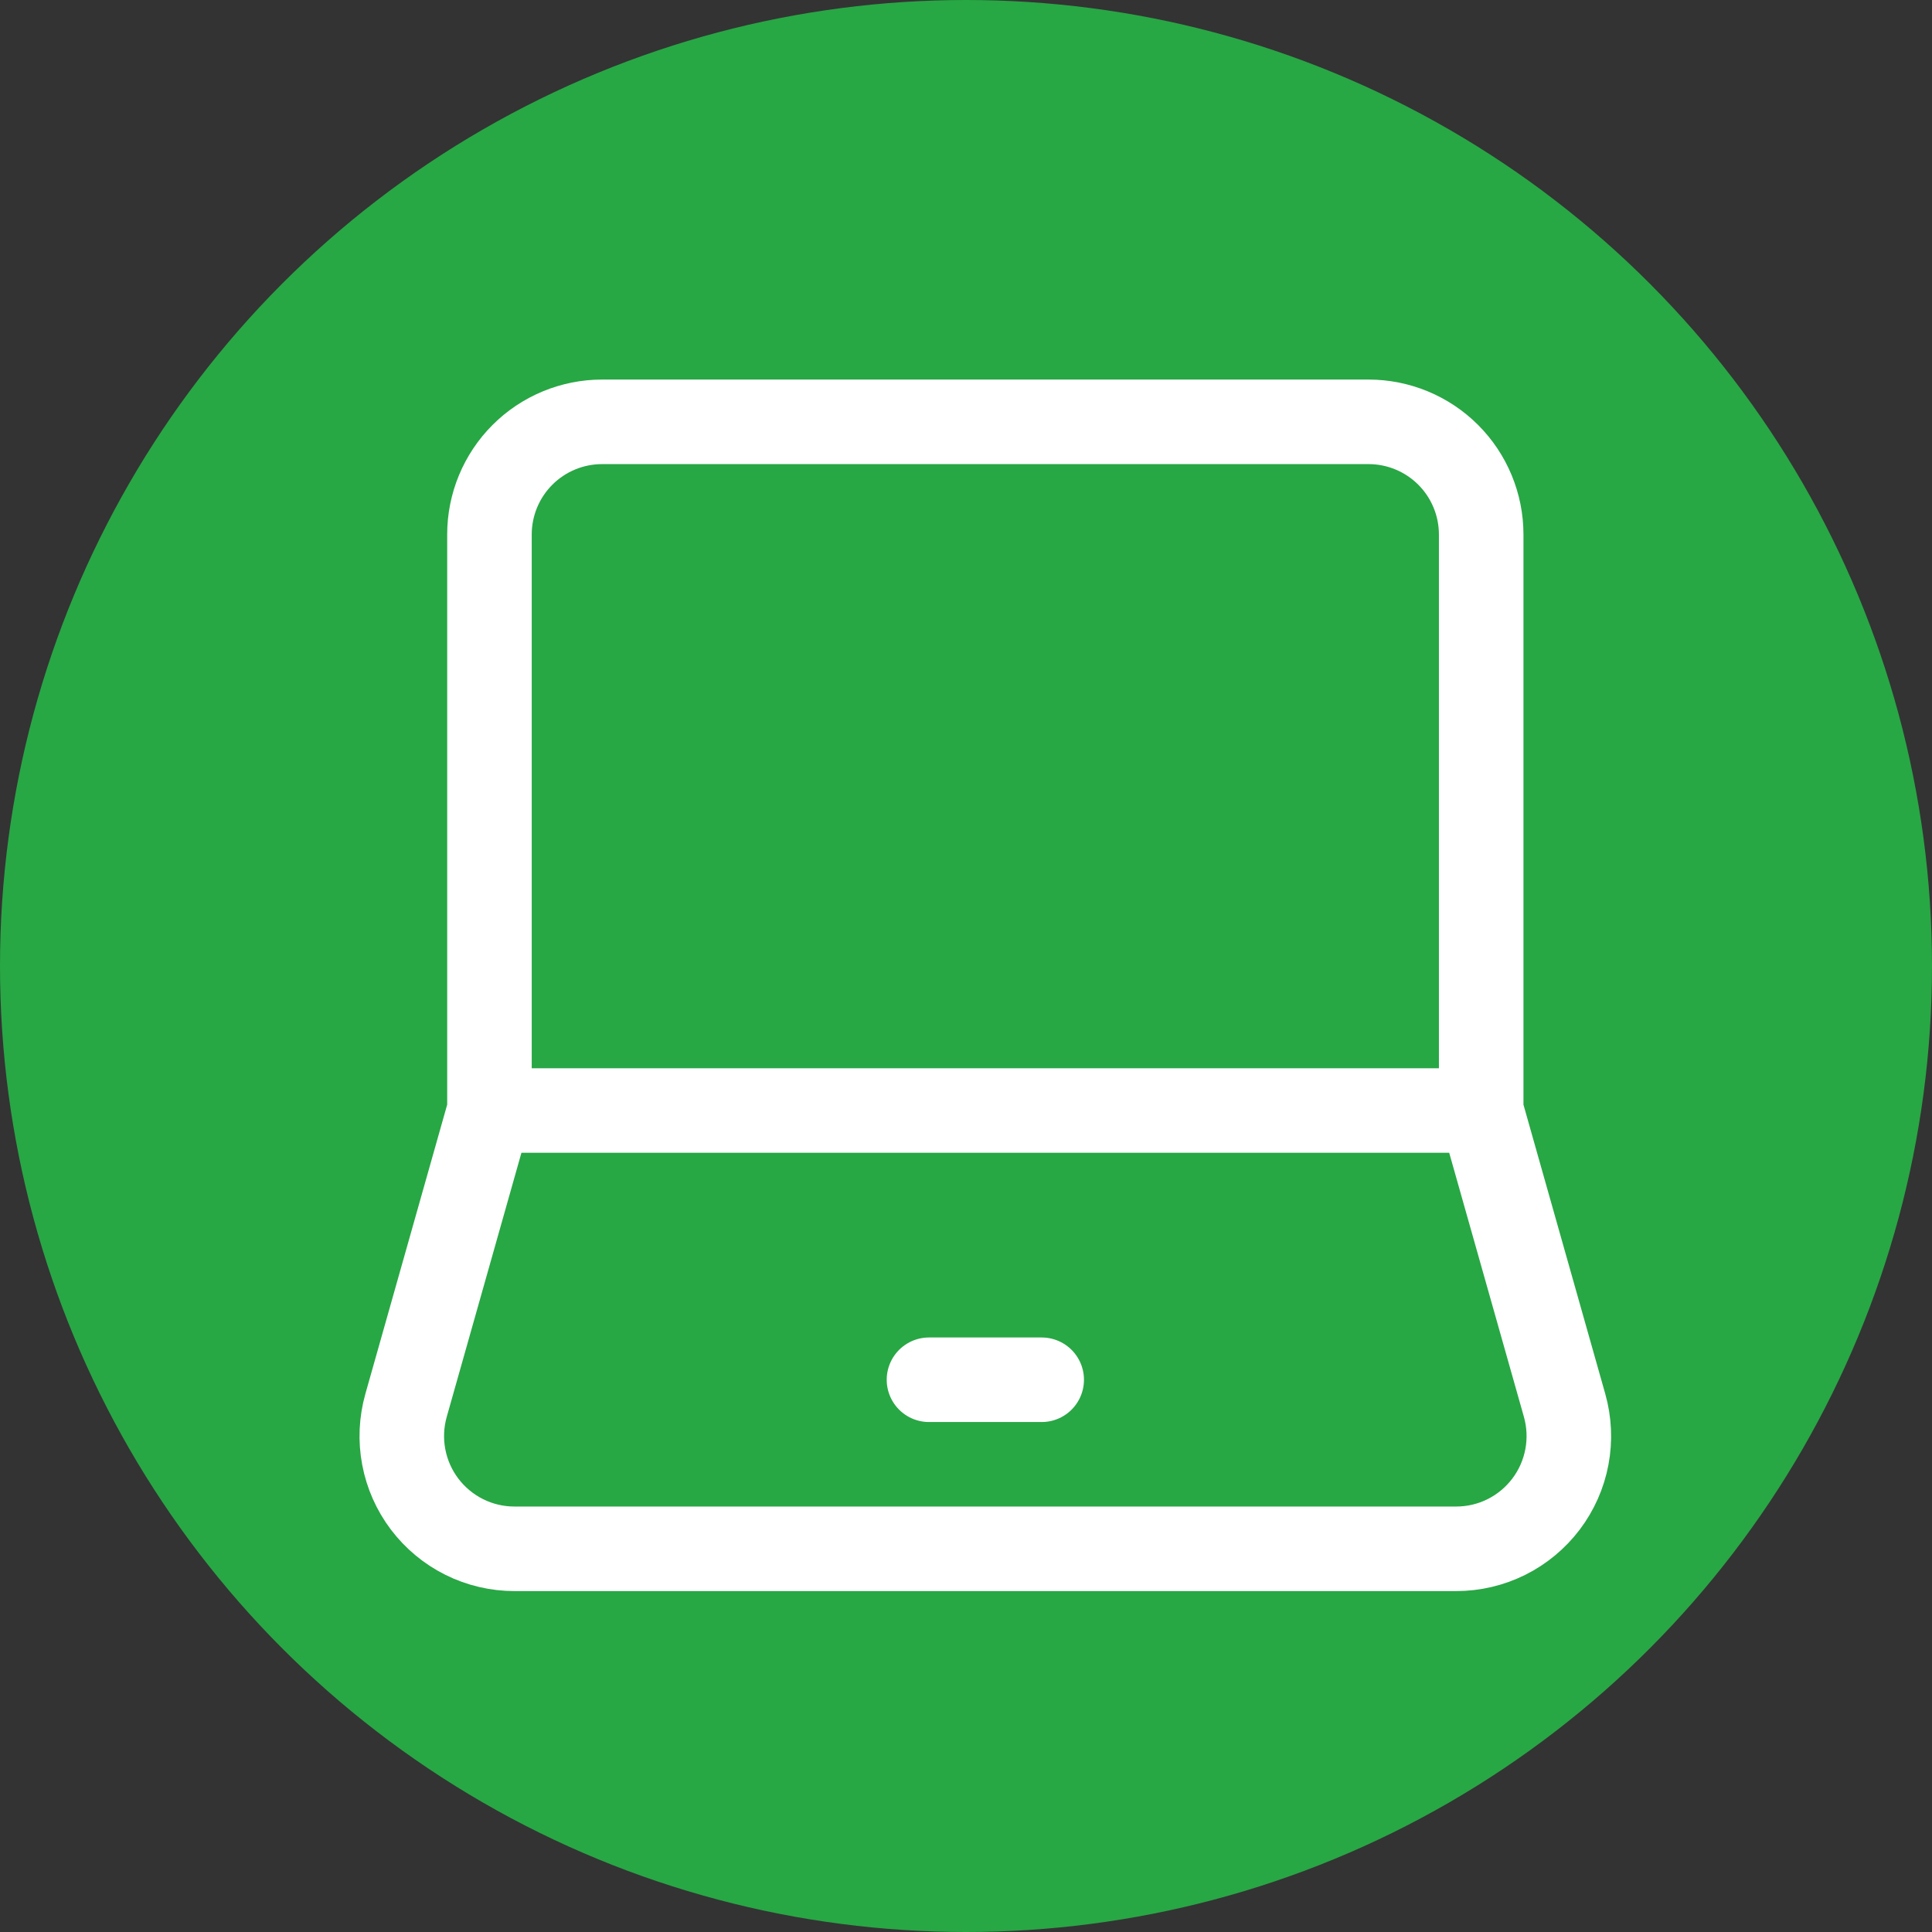
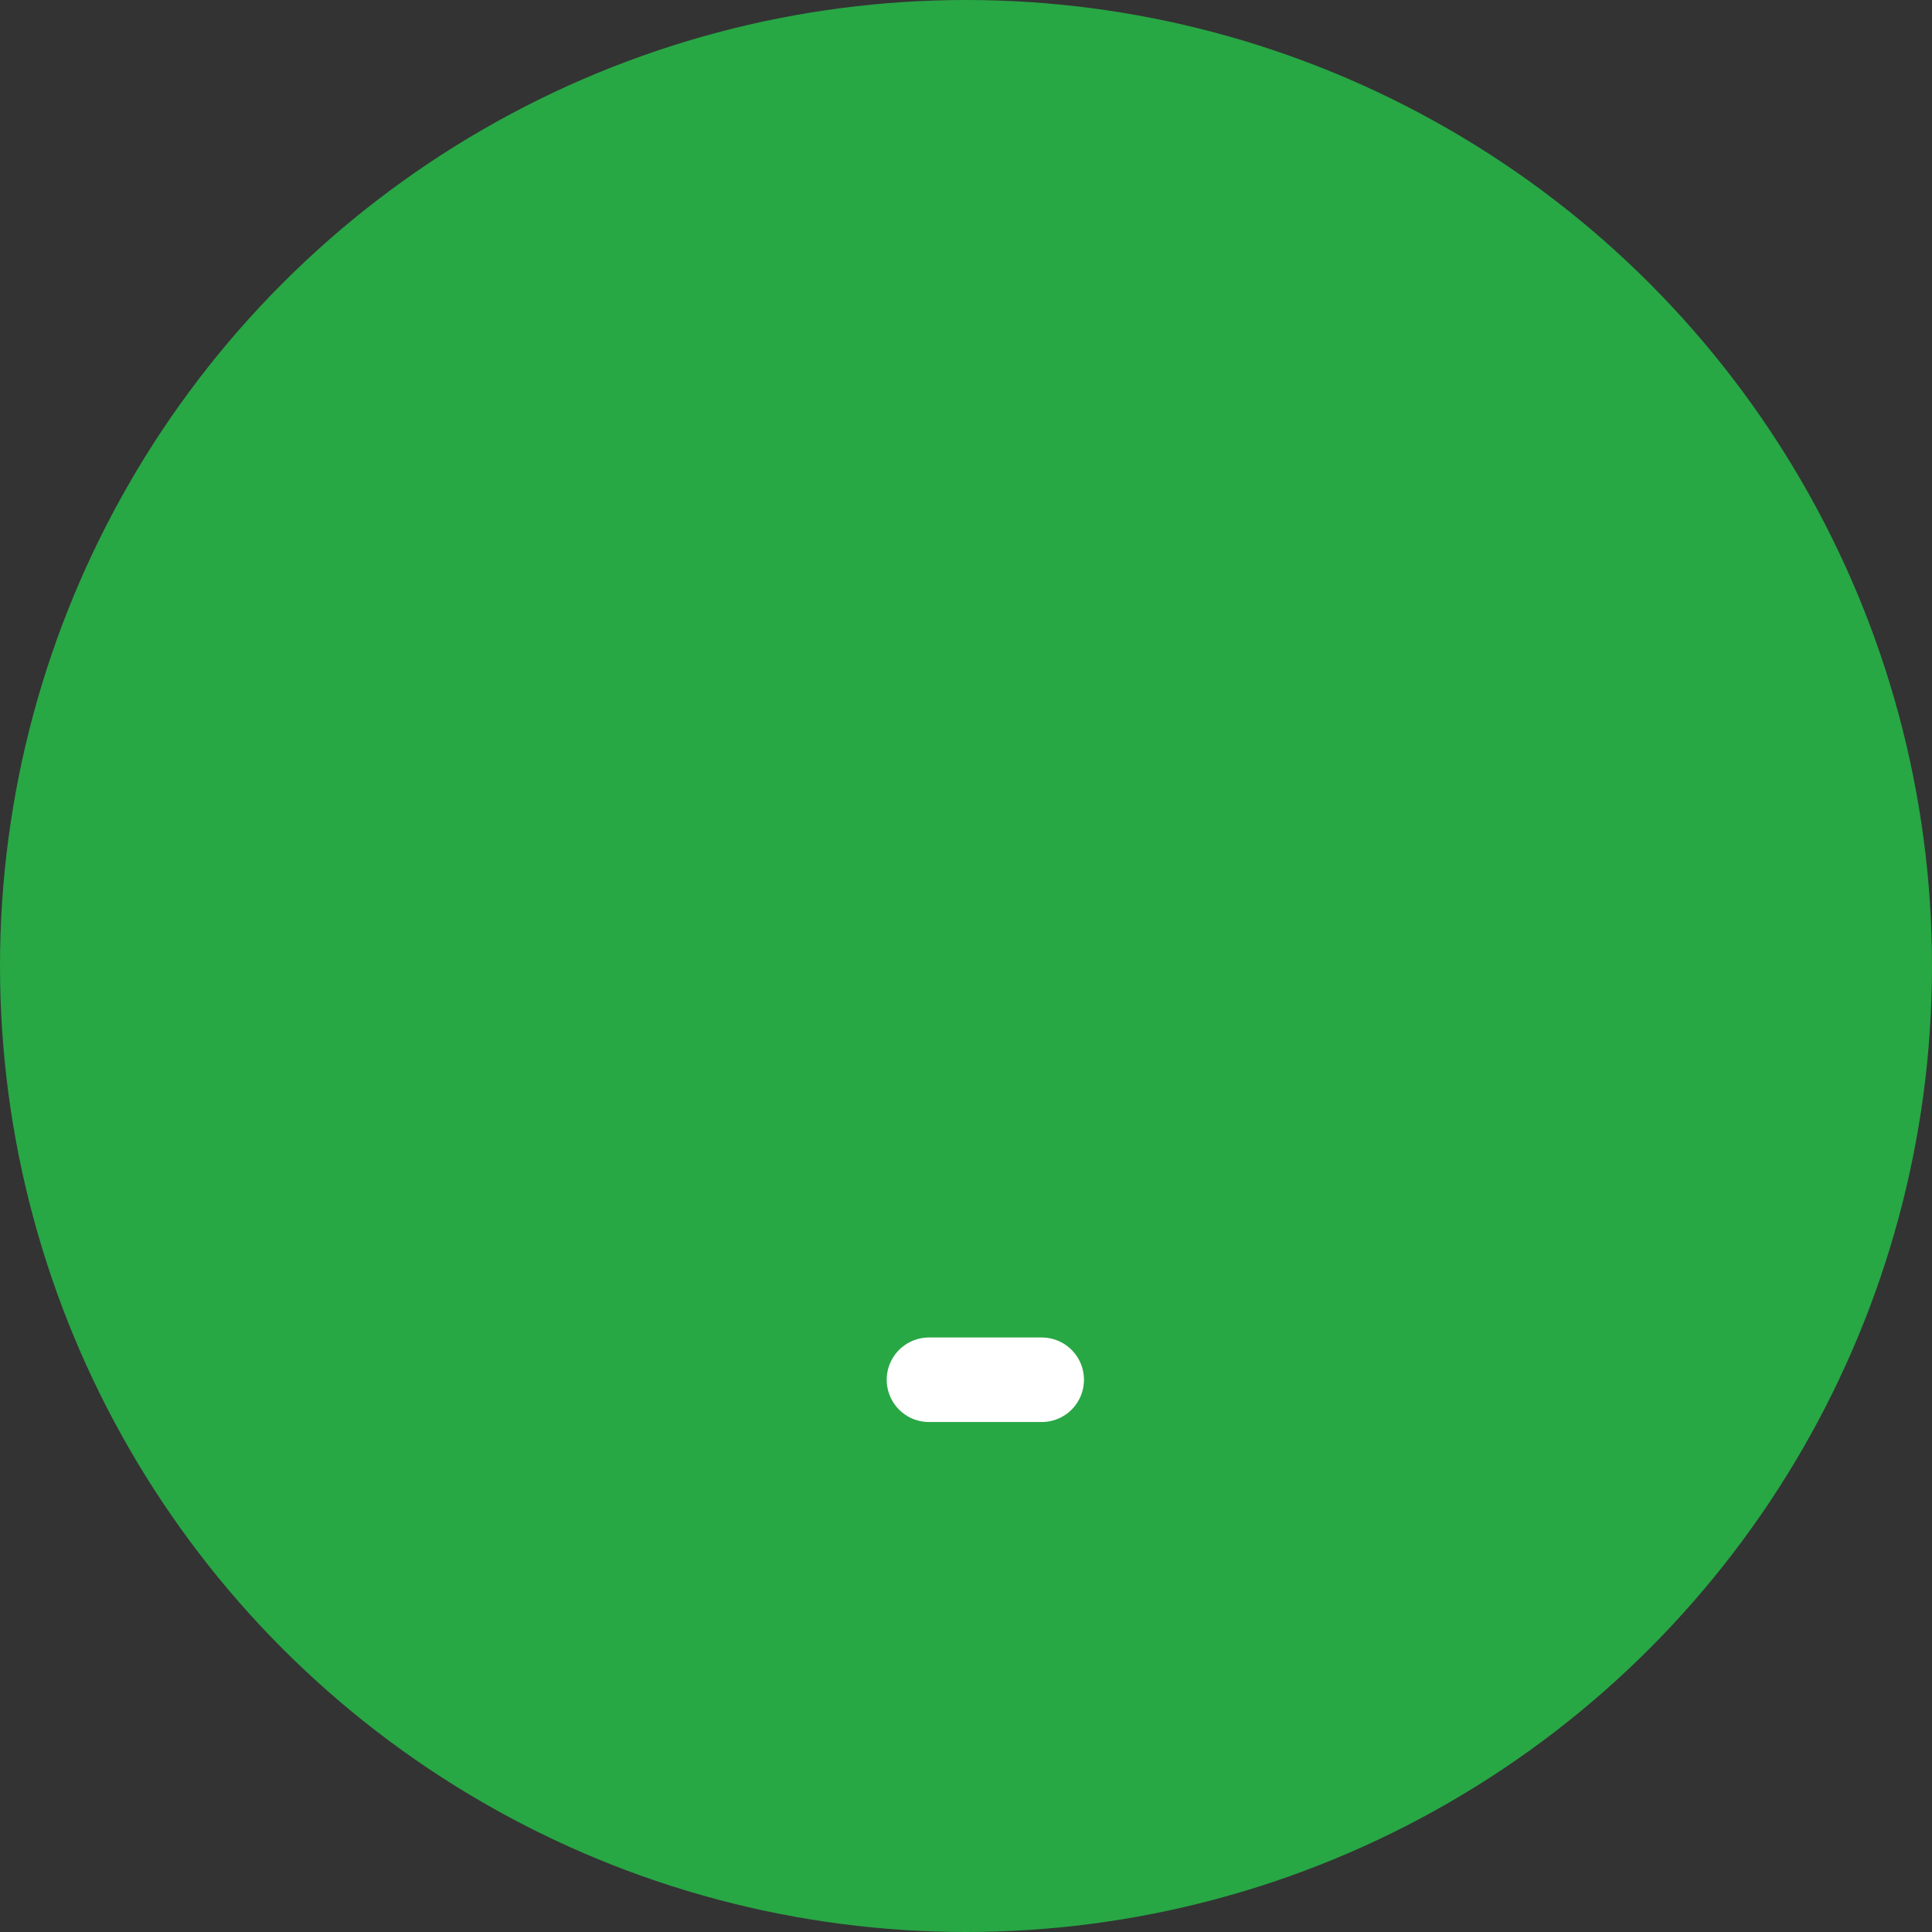
<svg xmlns="http://www.w3.org/2000/svg" width="50" height="50" viewBox="0 0 50 50" fill="none">
  <rect x="0" y="0" width="50" height="50" fill="#333333" stroke="none" />
  <circle cx="25" cy="25" r="25" fill="#28A745" />
-   <path d="M12.667 28.74V13.833C12.667 13.06 12.974 12.318 13.521 11.771C14.068 11.224 14.81 10.917 15.583 10.917H35.417C36.19 10.917 36.932 11.224 37.479 11.771C38.026 12.318 38.333 13.06 38.333 13.833V28.74M12.667 28.74H38.333M12.667 28.74L10.508 36.373C10.386 36.807 10.365 37.263 10.449 37.706C10.532 38.149 10.717 38.566 10.989 38.926C11.261 39.285 11.612 39.577 12.016 39.778C12.419 39.979 12.864 40.083 13.314 40.083H37.686C38.137 40.083 38.581 39.979 38.985 39.778C39.388 39.577 39.739 39.285 40.011 38.926C40.283 38.566 40.468 38.149 40.551 37.706C40.635 37.263 40.614 36.807 40.492 36.373L38.333 28.74" stroke="white" stroke-width="2.188" />
  <path d="M24.042 35.708H26.959" stroke="white" stroke-width="2.188" stroke-linecap="round" stroke-linejoin="round" />
</svg>